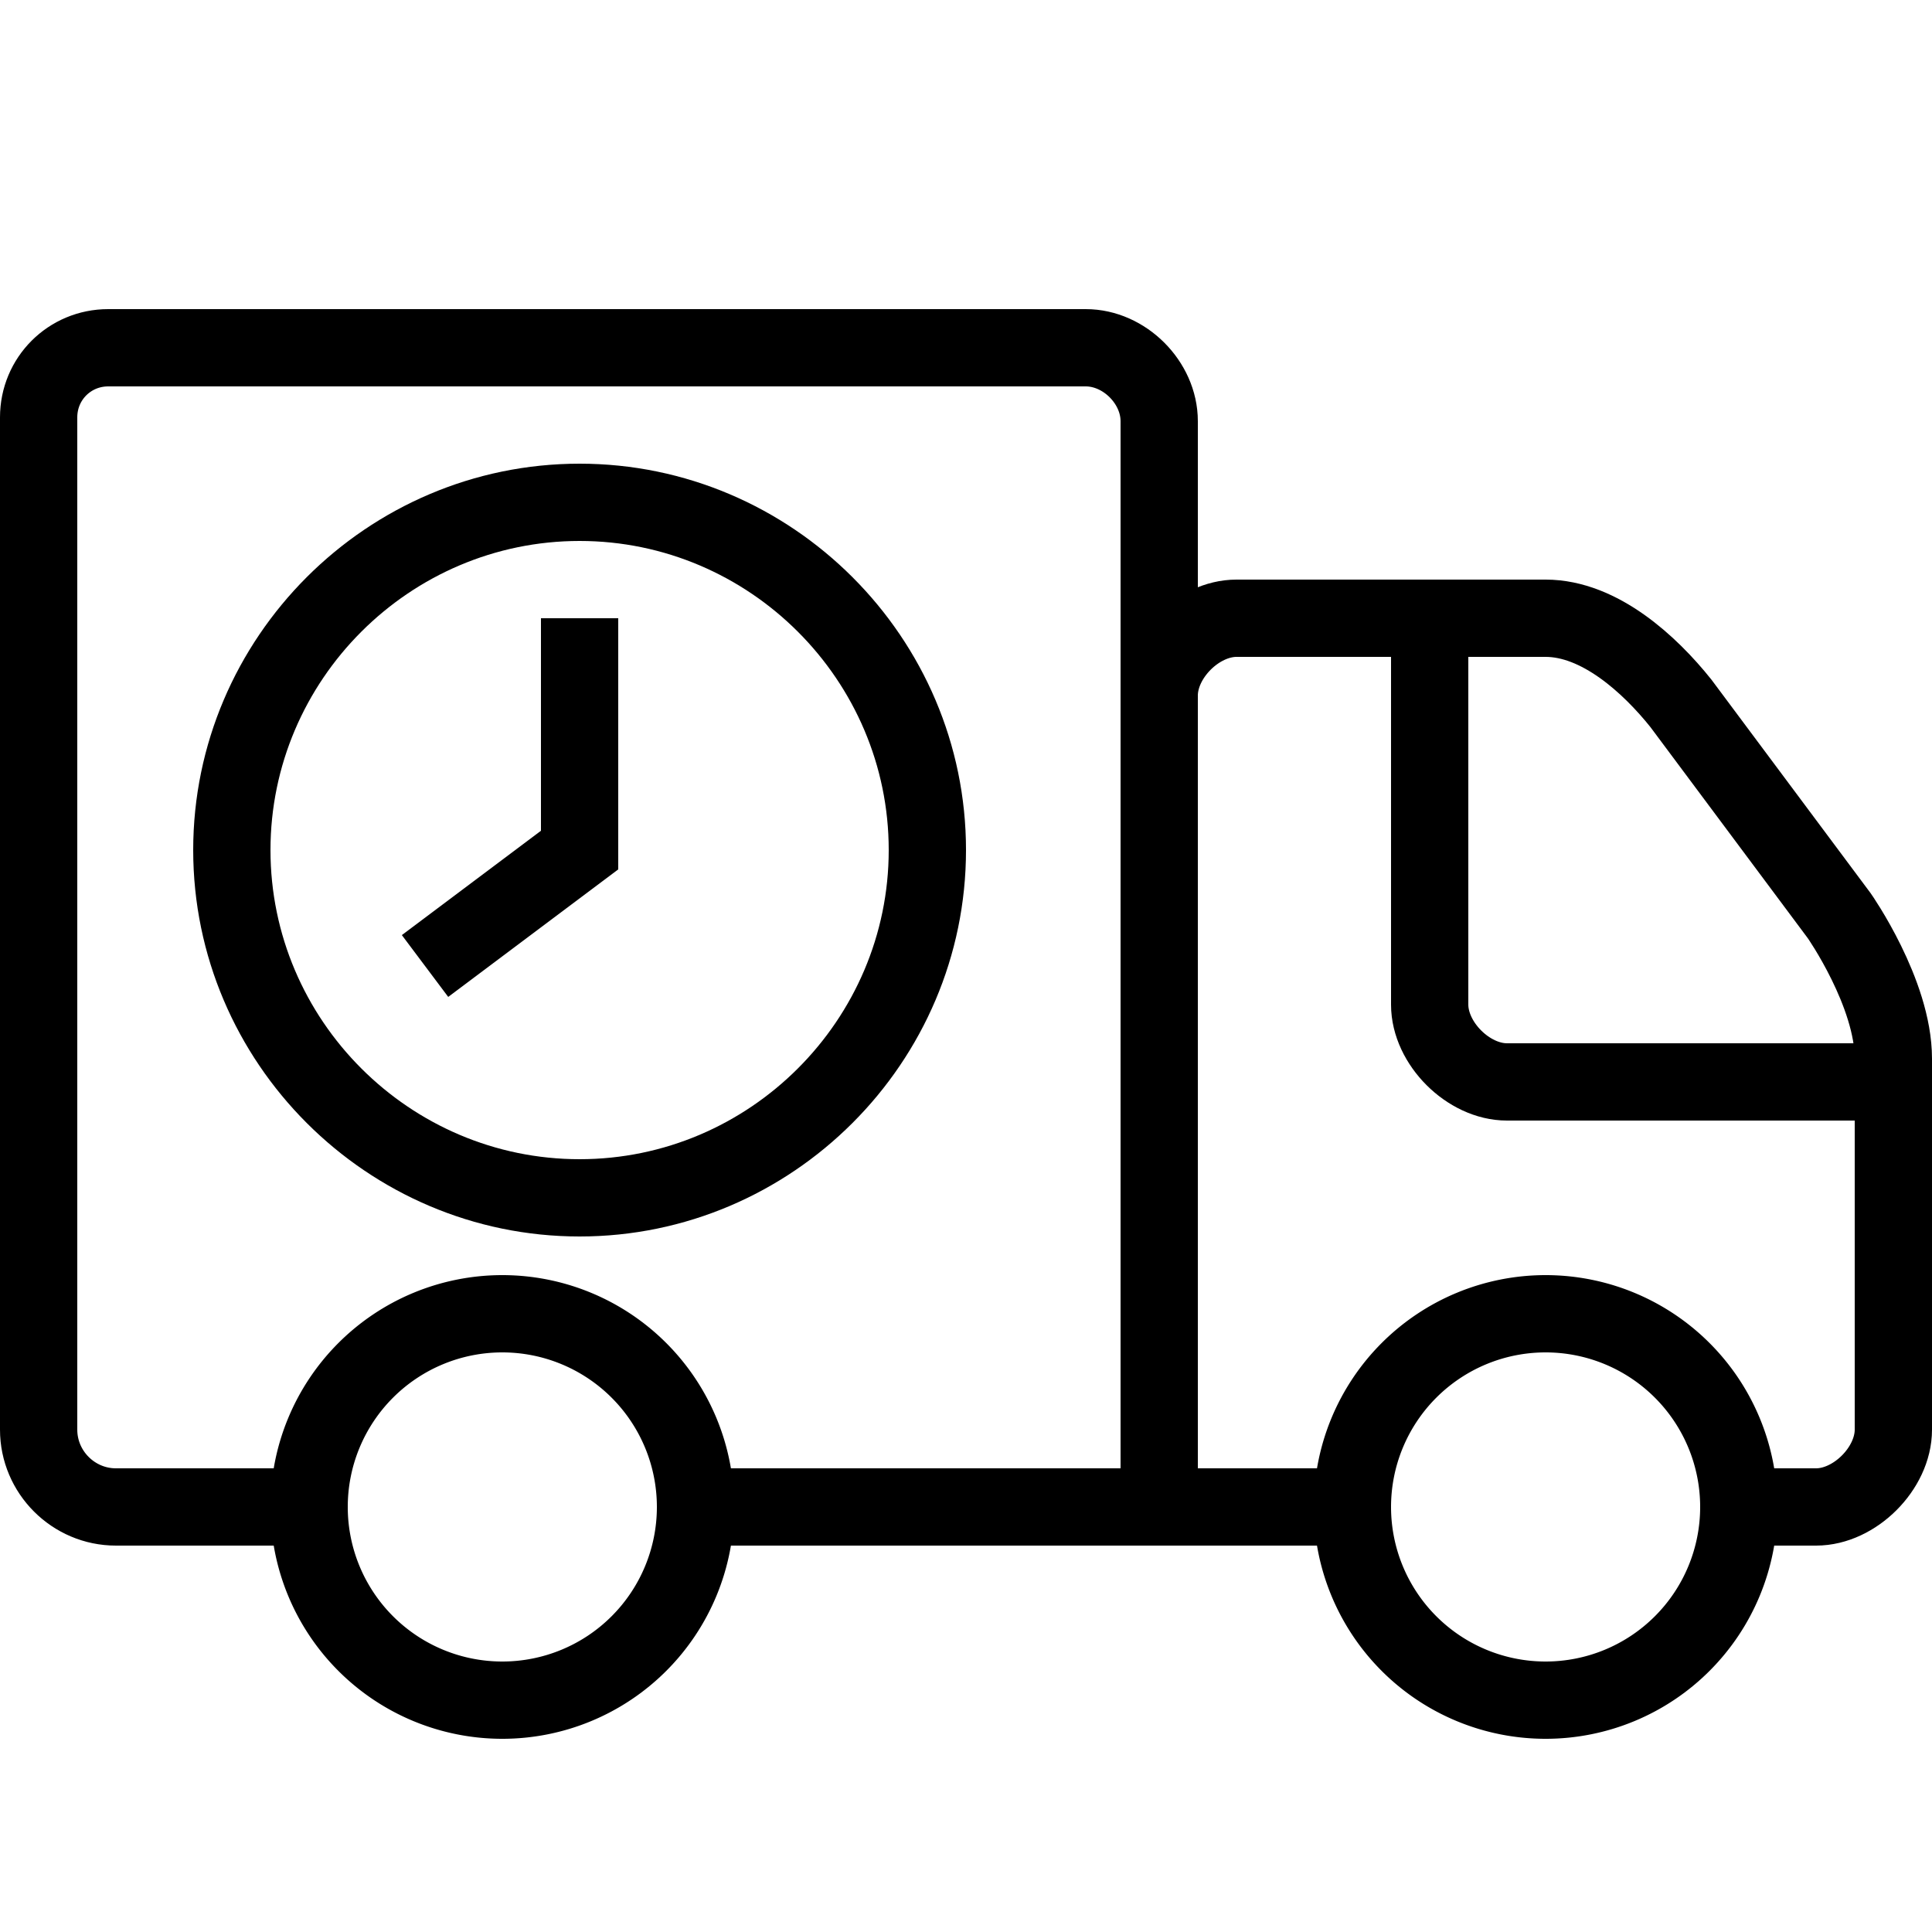
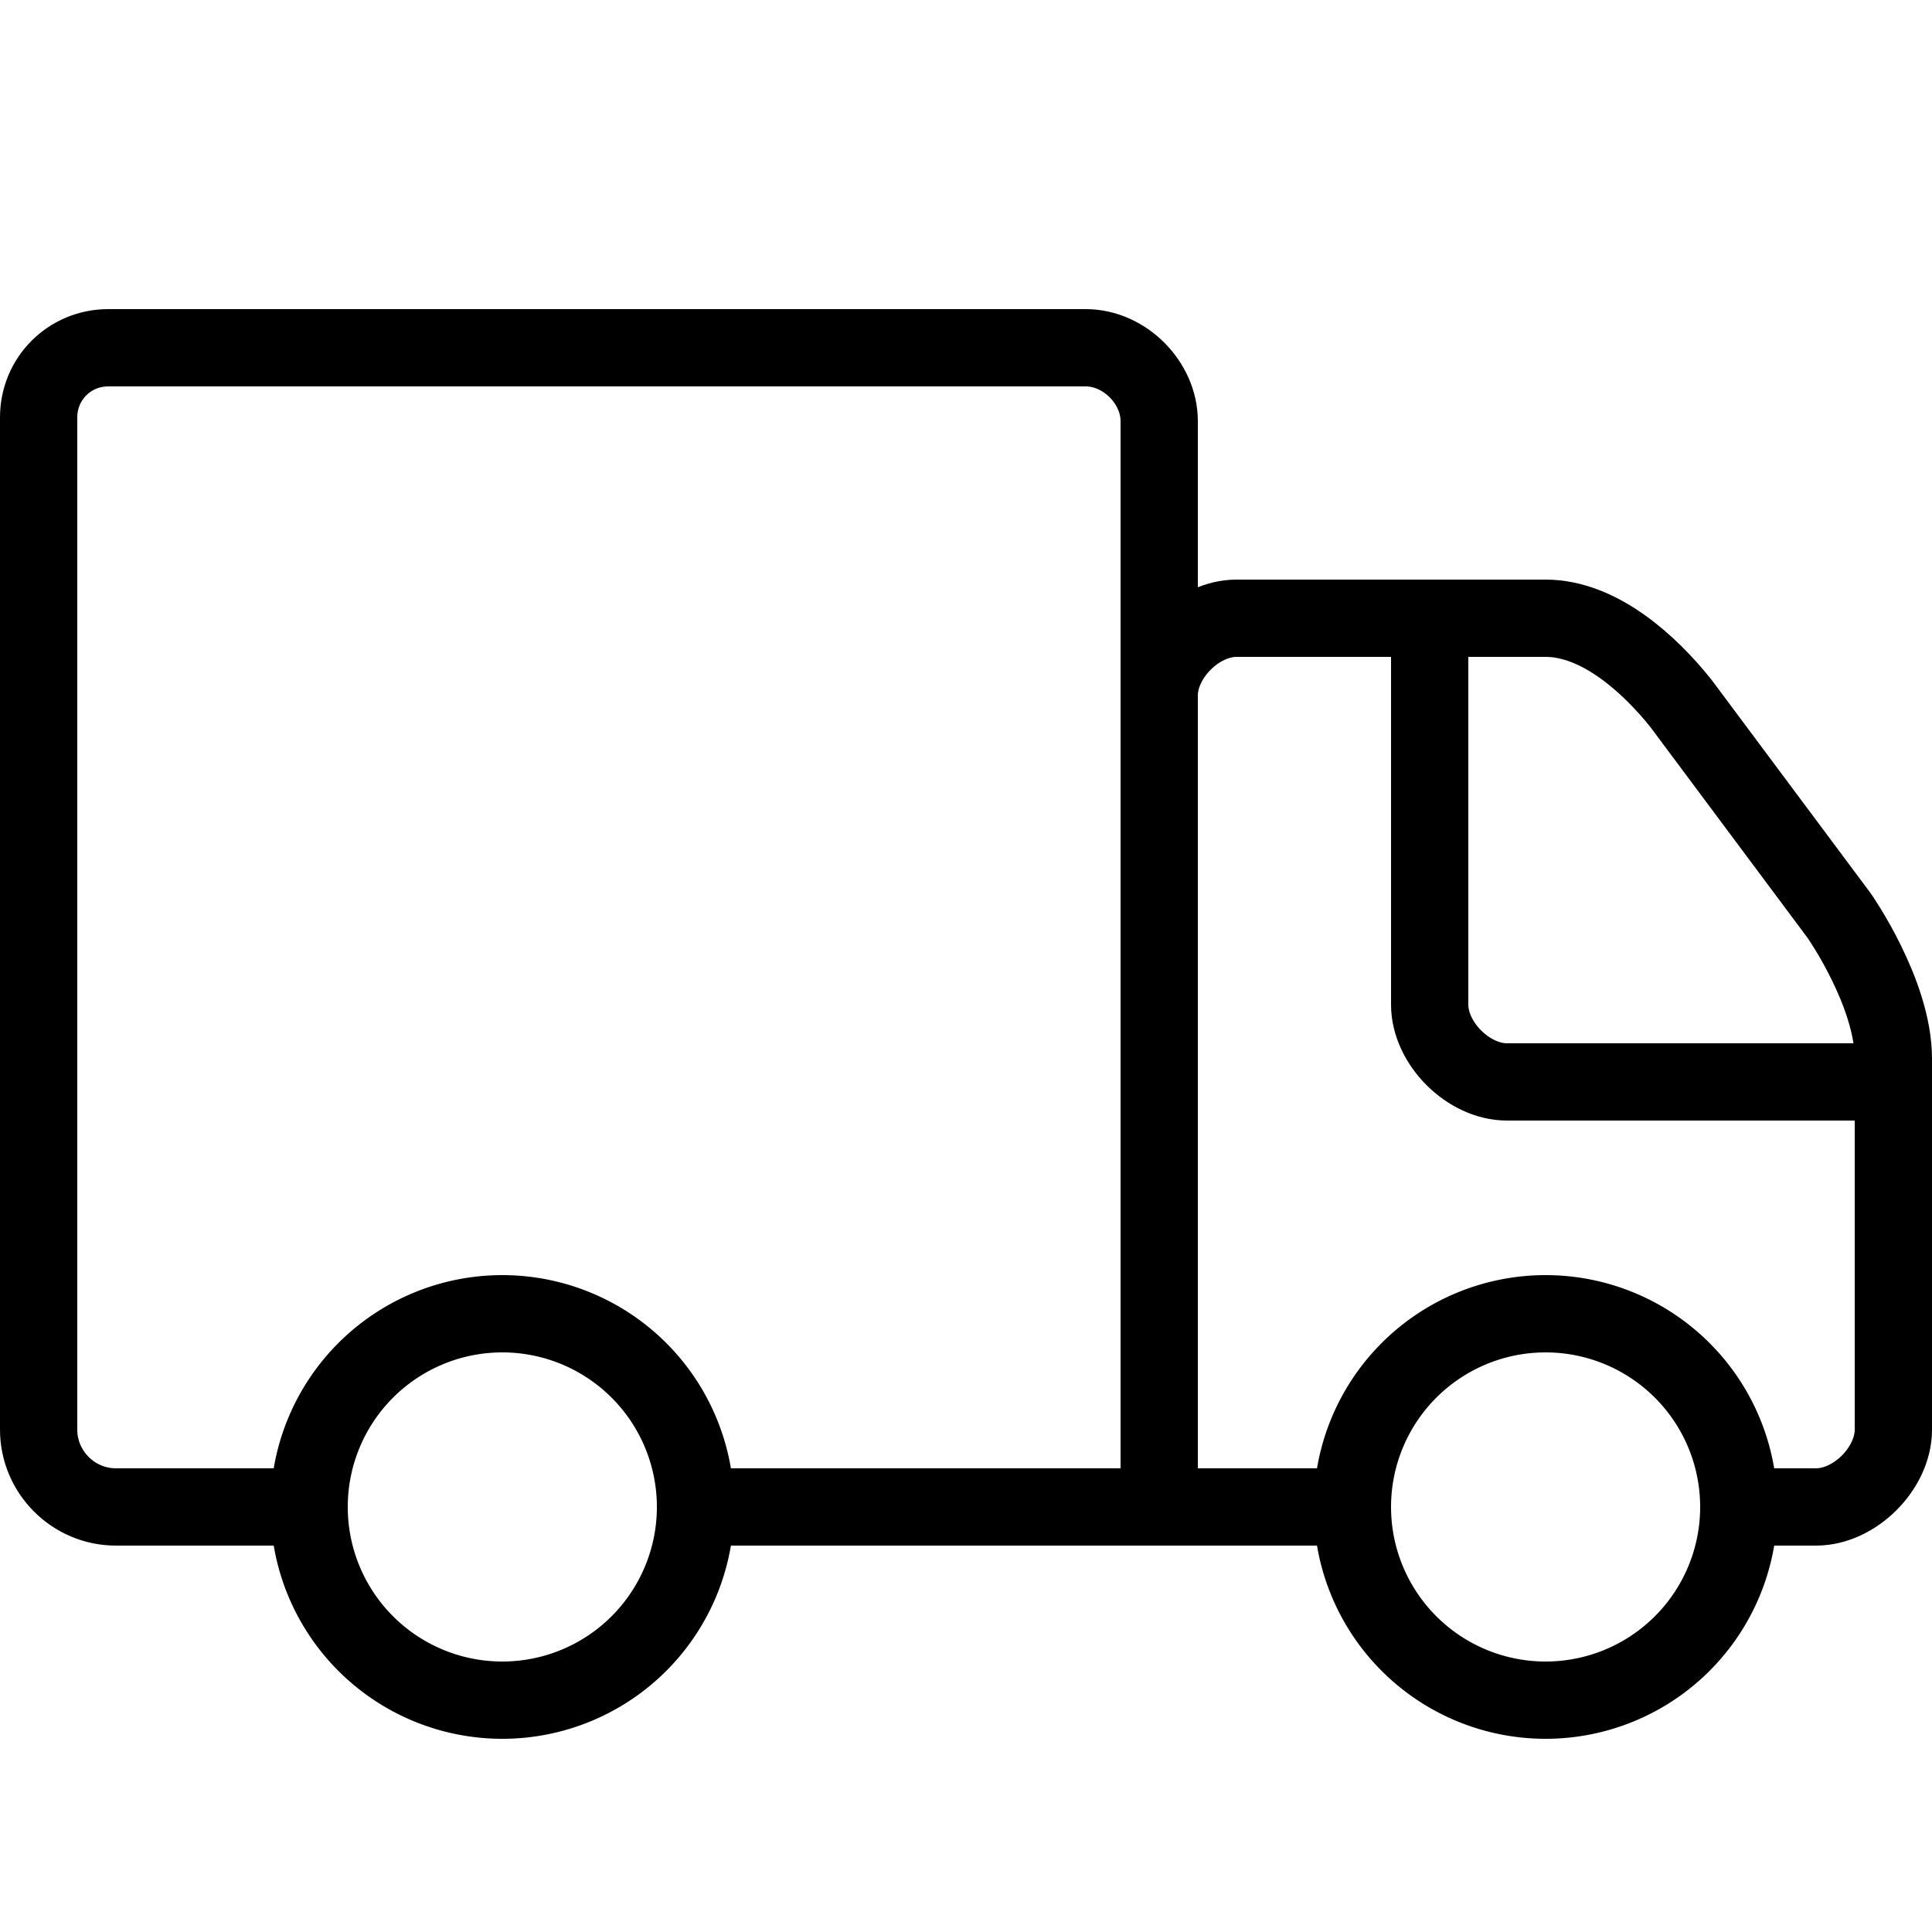
<svg xmlns="http://www.w3.org/2000/svg" fill="#000000" viewBox="0 0 50 50" width="50px" height="50px">
  <path fill="none" stroke="#000000" stroke-miterlimit="10" stroke-width="2" d="M13 34A5 5 0 1 0 13 44 5 5 0 1 0 13 34zM40 34A5 5 0 1 0 40 44 5 5 0 1 0 40 34z" />
  <path fill="none" stroke="#000000" stroke-miterlimit="10" stroke-width="2" d="M45 39h2c1 0 2-1 2-2 0 0 0-7.9 0-9.6s-1.4-3.7-1.4-3.7l-4.1-5.5c-.8-1-2.1-2.2-3.5-2.2h-8c-1 0-2 1-2 2v21h5M49 28c0 0-9 0-10 0s-2-1-2-2c0-.6 0-8.5 0-10M18 39h12V10.9c0-1-.9-1.9-1.9-1.9H2.8C1.8 9 1 9.8 1 10.8V37c0 1.1.9 2 2 2h5" />
-   <path d="M15,32C9.5,32,5,27.5,5,22s4.5-10,10-10s10,4.5,10,10S20.5,32,15,32z M15,14c-4.4,0-8,3.6-8,8s3.6,8,8,8s8-3.6,8-8S19.4,14,15,14z M16,22.5V16h-2v5.5l-3.6,2.7l1.2,1.6L16,22.5z" />
</svg>